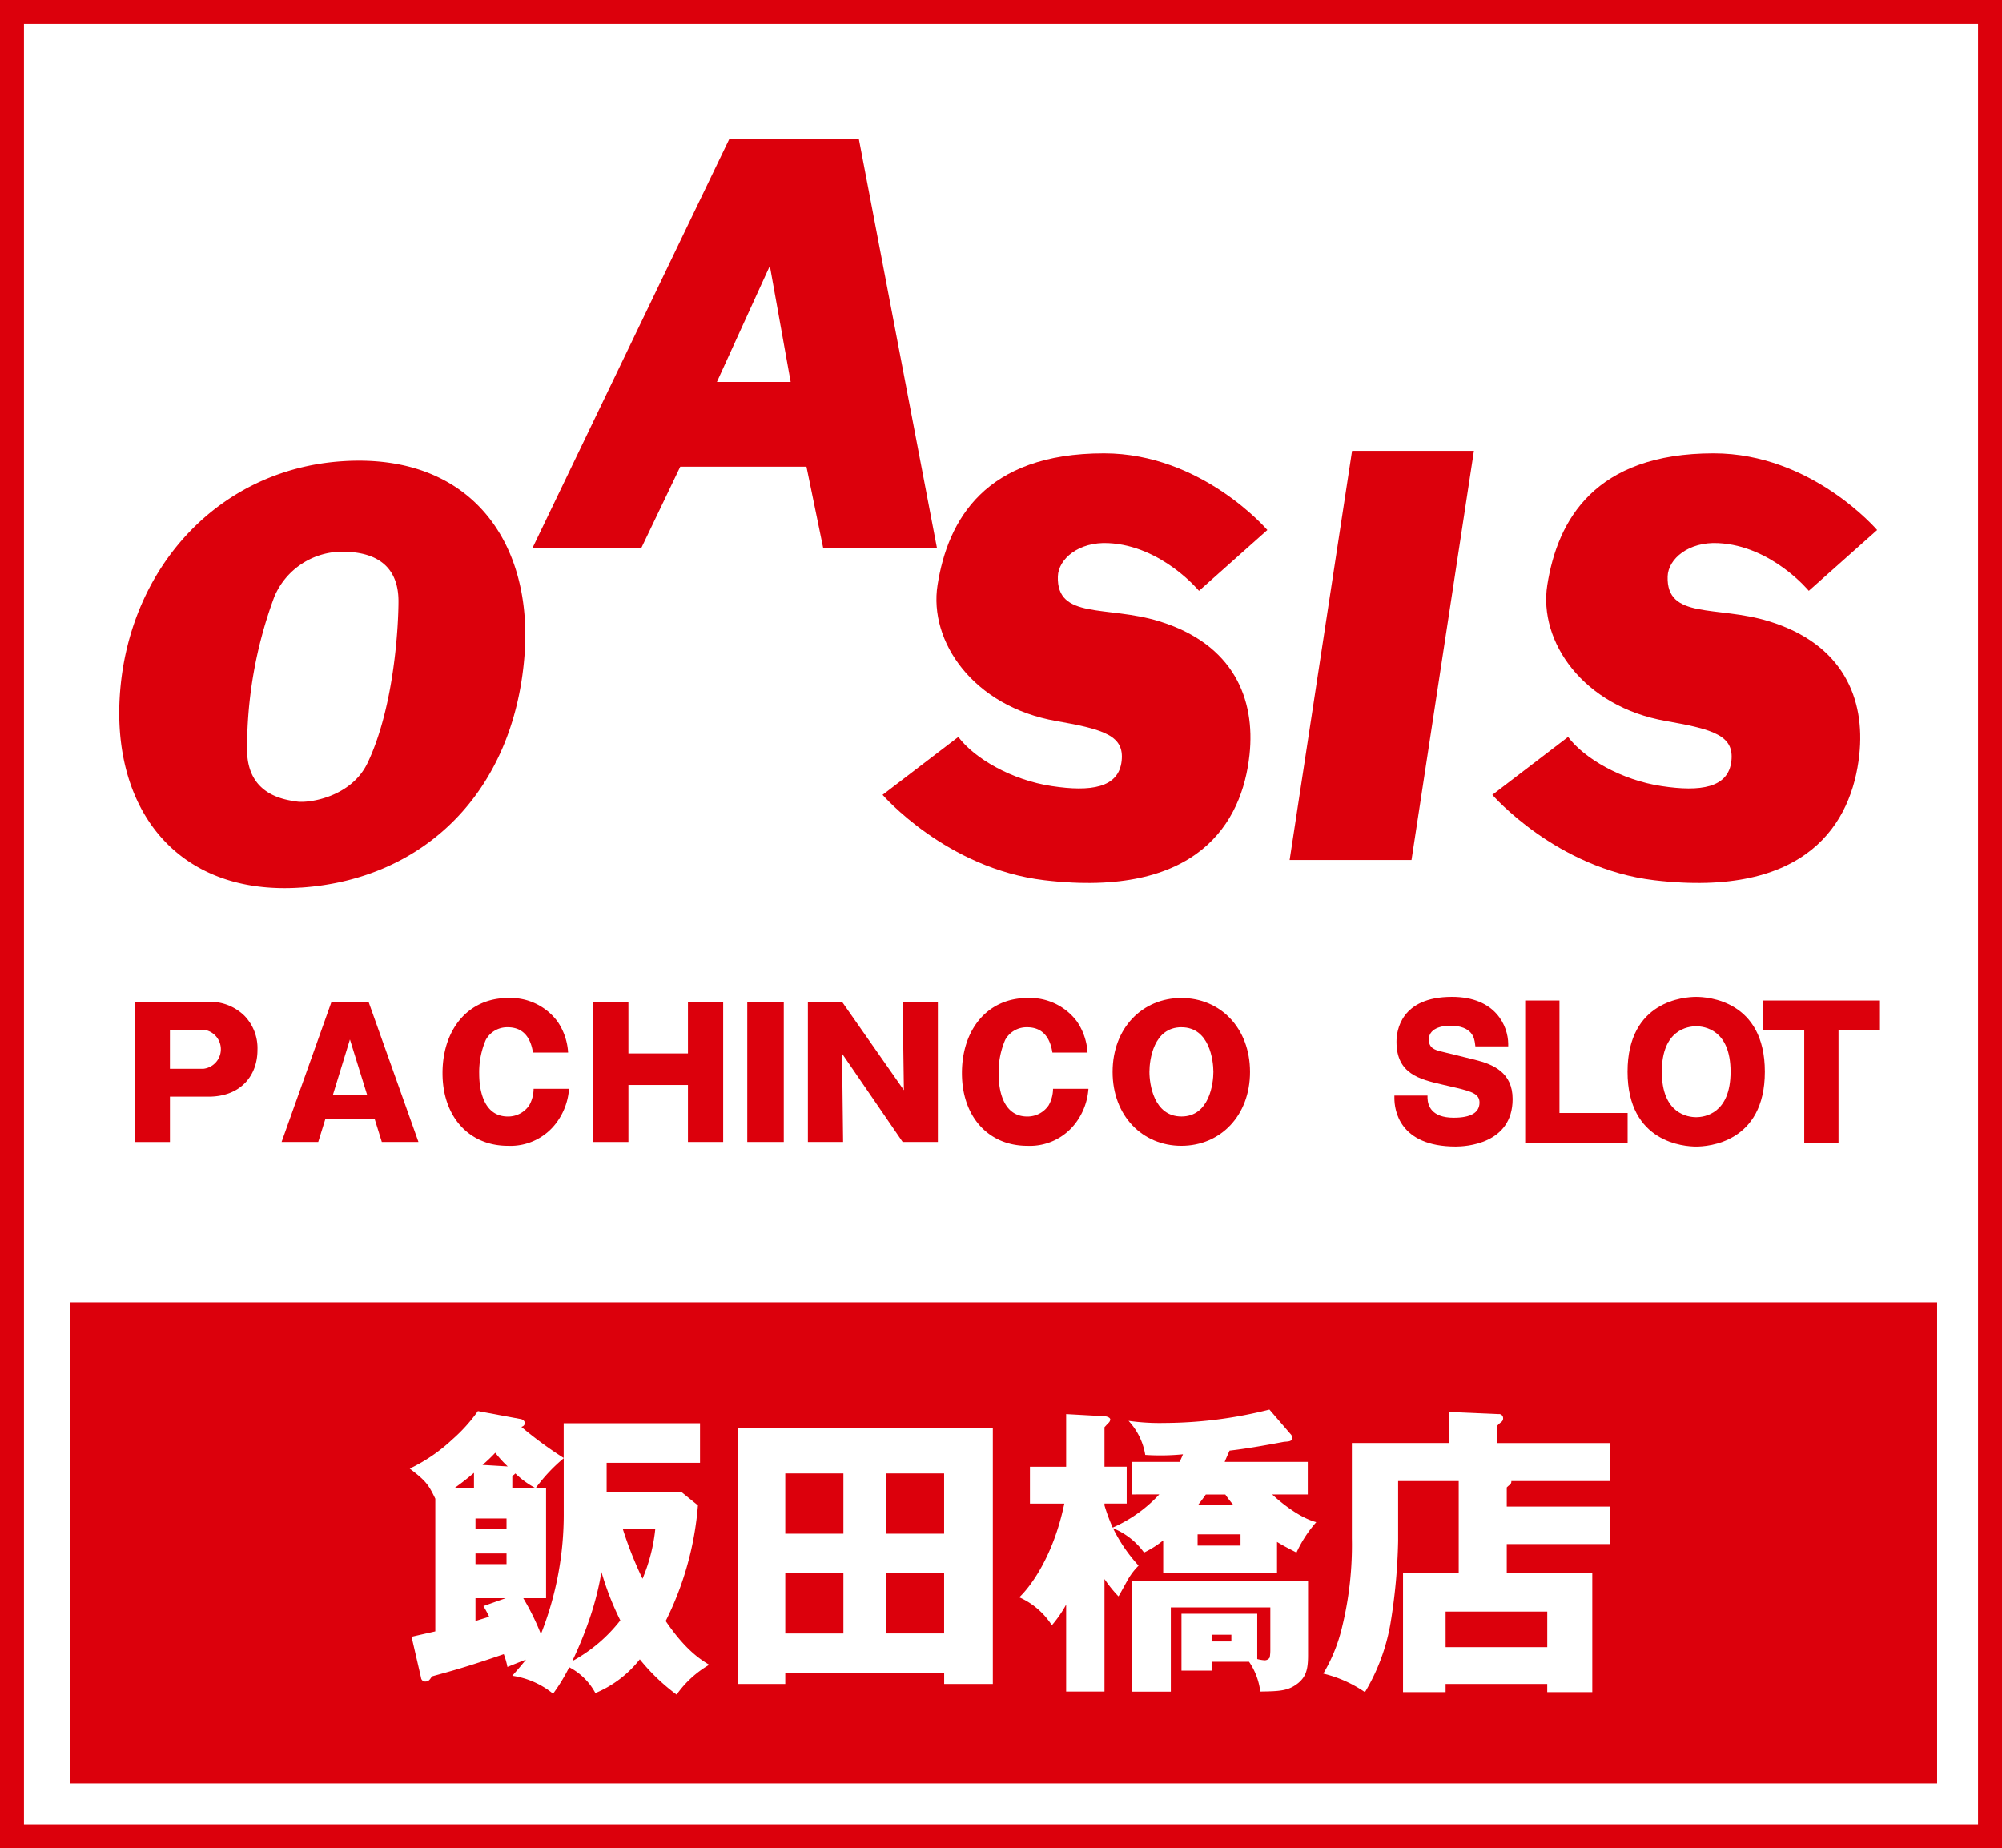
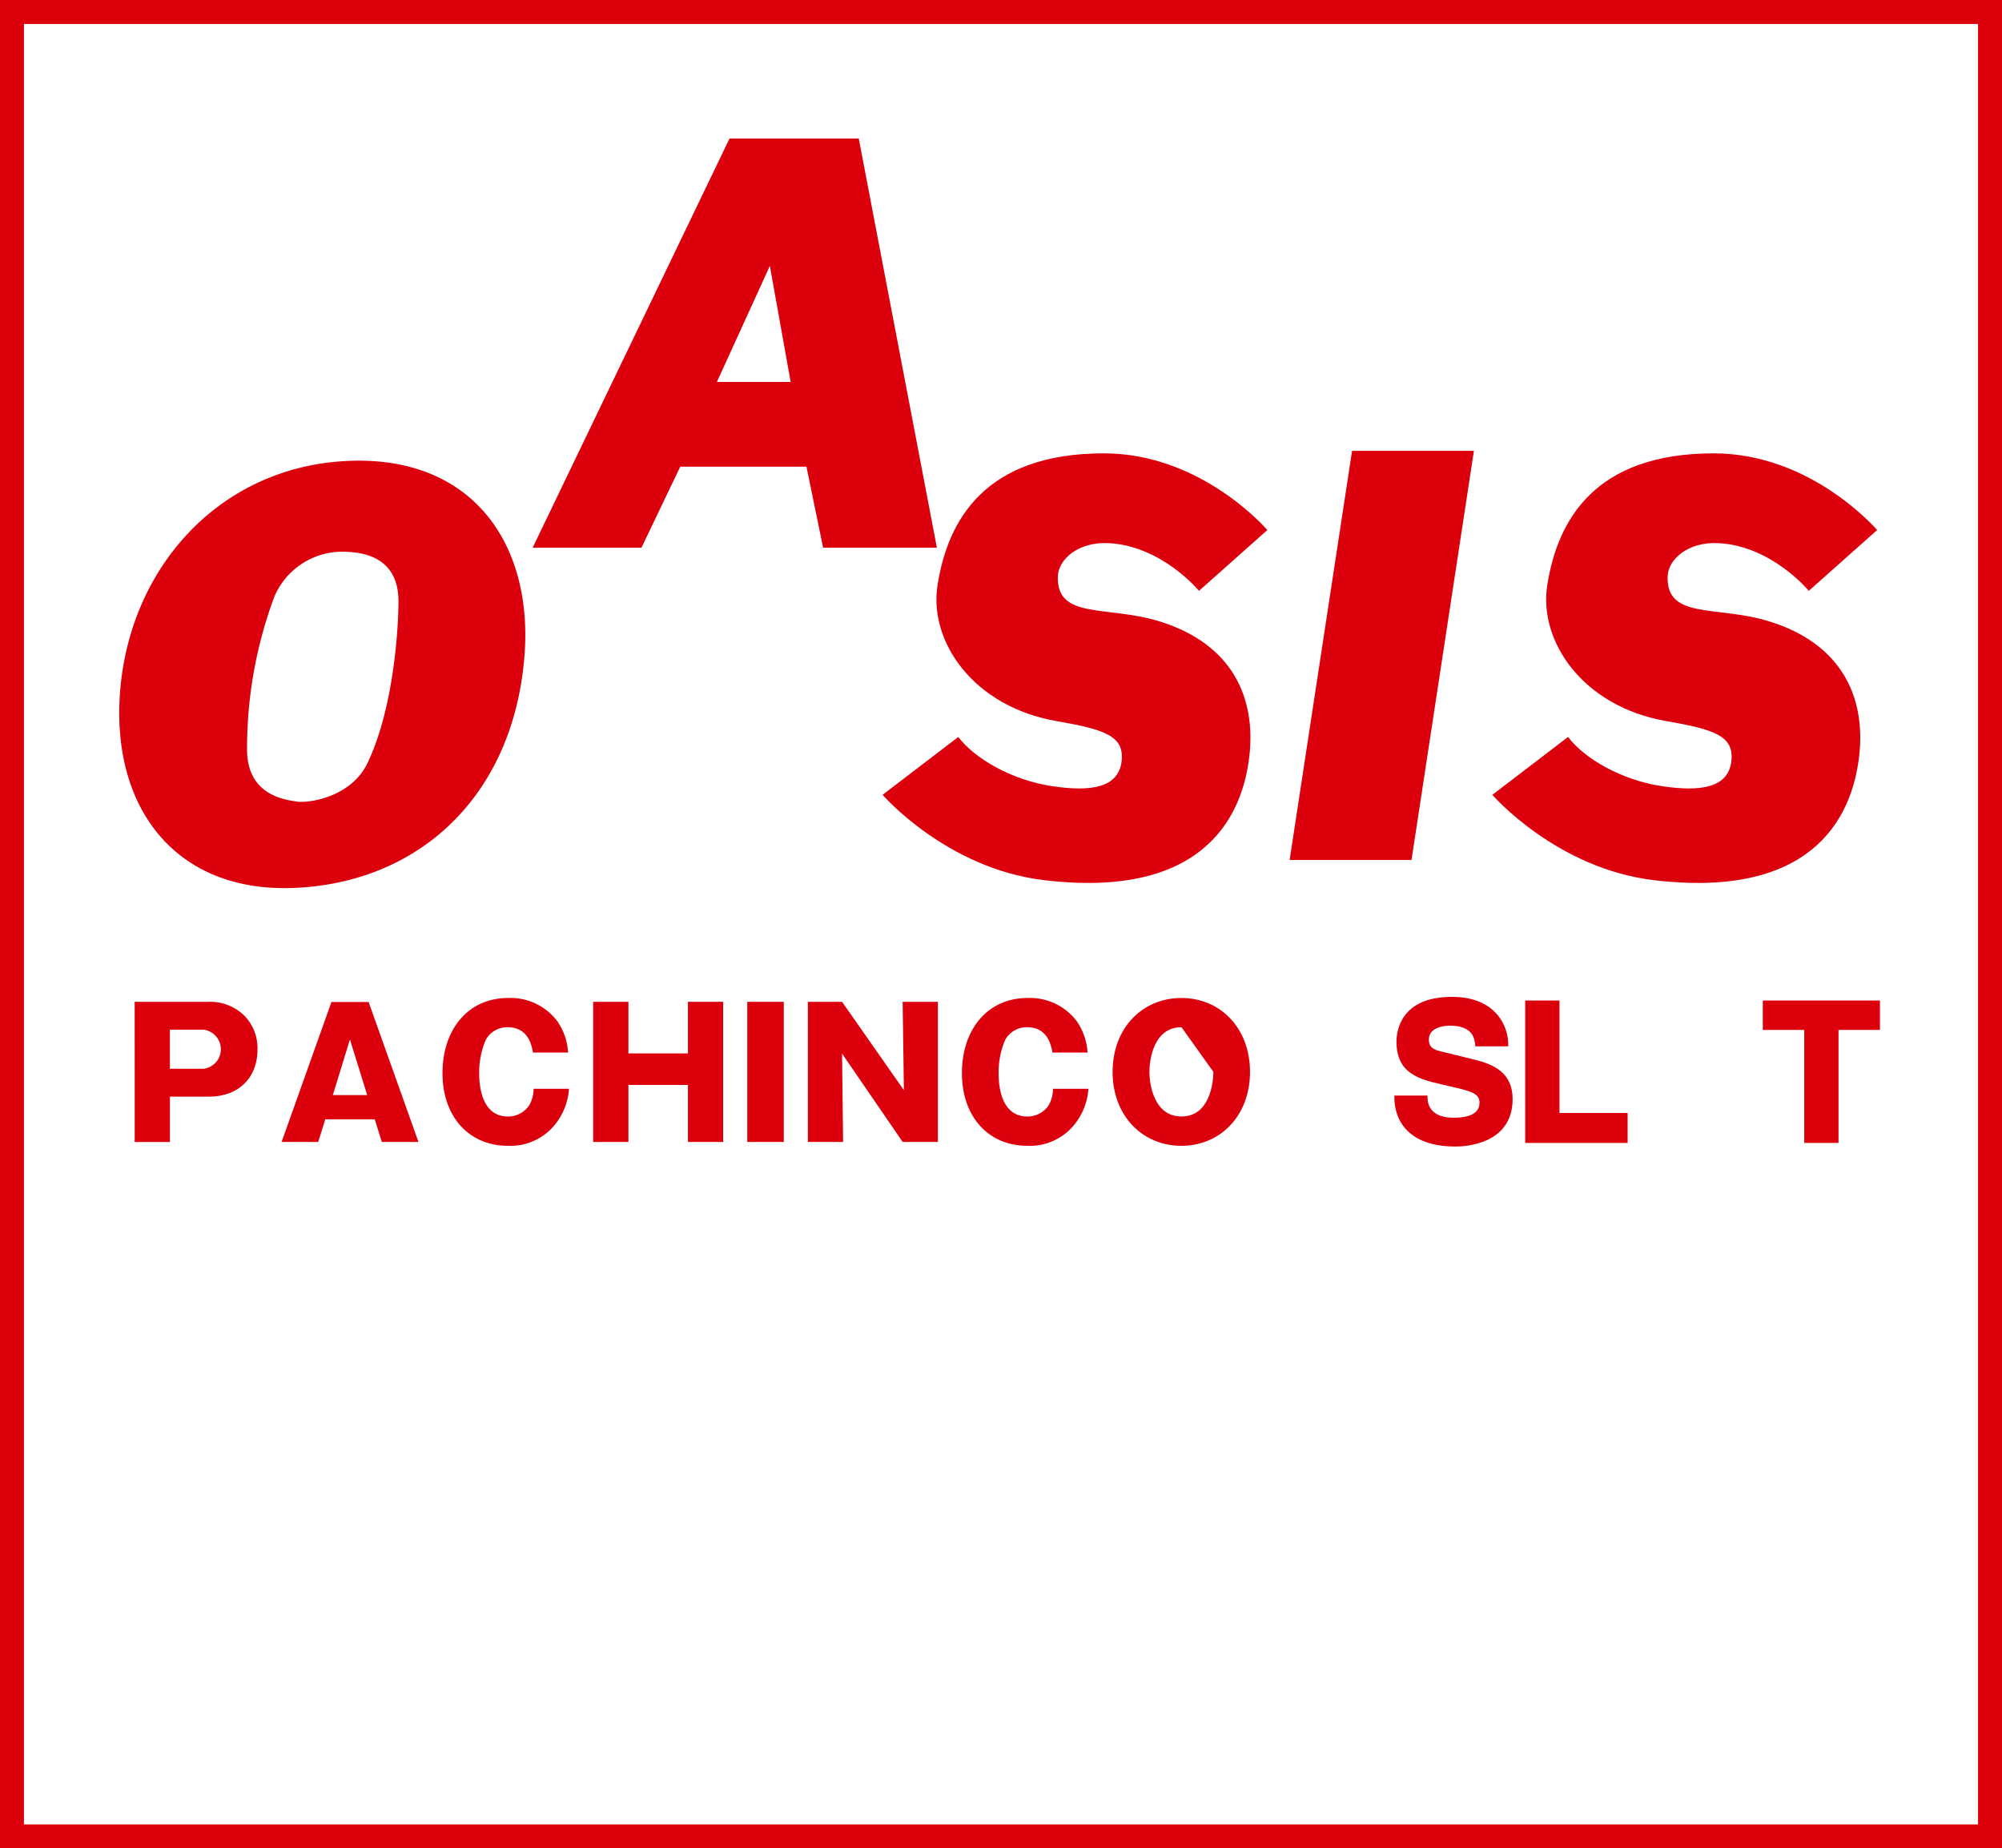
<svg xmlns="http://www.w3.org/2000/svg" width="263.325" height="243.152" viewBox="0 0 263.325 243.152">
  <rect x="0" y="0" width="263.325" height="243.152" fill="#333333" stroke="none" />
  <g id="main_logo" transform="translate(-186.51 -287.326)">
    <rect id="長方形_59" data-name="長方形 59" width="260.173" height="240" transform="translate(188.086 288.902)" fill="#fff" stroke="#dc000c" stroke-width="3.152" />
    <g id="グループ_37" data-name="グループ 37" transform="translate(202.193 305.548)">
      <g id="グループ_33" data-name="グループ 33">
        <path id="パス_34" data-name="パス 34" d="M303.806,344.33c7.035.334,11.922,6.276,11.922,6.276l8.988-8s-8.6-10.089-21.493-10.089c-15.648,0-20.54,8.784-21.884,17.324-1.178,7.417,4.687,15.986,15.628,17.893,6.346,1.1,8.939,1.965,8.587,5.229-.383,3.586-4.088,4.1-9.17,3.331-5.255-.783-10.162-3.611-12.315-6.468l-9.961,7.614s8.4,9.711,21.3,11.234c20.091,2.372,26-7.5,26.963-16.509.783-7.289-2.05-14.547-11.914-17.567-6.84-2.093-13.487-.192-13.292-5.9C297.24,346.417,299.9,344.131,303.806,344.33Z" transform="translate(-173.705 -291.103)" fill="#dc000c" />
        <path id="パス_35" data-name="パス 35" d="M364.059,344.33c7.039.334,11.923,6.276,11.923,6.276l8.988-8s-8.6-10.089-21.5-10.089c-15.644,0-20.536,8.784-21.884,17.324-1.174,7.417,4.687,15.986,15.631,17.893,6.344,1.1,8.936,1.965,8.586,5.229-.379,3.586-4.092,4.1-9.168,3.331-5.258-.783-10.166-3.611-12.315-6.468l-9.962,7.614s8.4,9.711,21.3,11.234c20.1,2.372,26-7.5,26.969-16.509.783-7.289-2.054-14.547-11.927-17.567-6.832-2.093-13.481-.192-13.284-5.9C357.492,346.417,360.15,344.131,364.059,344.33Z" transform="translate(-153.752 -291.103)" fill="#dc000c" />
        <path id="パス_36" data-name="パス 36" d="M227.958,333.321c-16.228,1.1-27.856,13.972-29.158,30.24-1.242,15.448,7.451,26.947,23.769,25.837h.075c16.144-1.1,27.9-12.549,29.335-30.41C253.181,344.013,244.918,332.163,227.958,333.321Zm3.4,39.659c-2.148,4.545-7.745,5.341-9.3,5.108s-6.436-.807-6.559-6.616a57.055,57.055,0,0,1,3.582-20.323,9.7,9.7,0,0,1,9.176-5.926c5.98.1,7.154,3.6,7.154,6.5S234.936,365.428,231.358,372.981Z" transform="translate(-198.683 -290.864)" fill="#dc000c" />
        <path id="パス_37" data-name="パス 37" d="M282.429,301.407h-17l-25.9,53.834h14.314l5.105-10.664h16.6l2.194,10.664h14.964Zm-18.658,32.019,6.962-15.263,2.737,15.263Z" transform="translate(-185.157 -301.407)" fill="#dc000c" />
        <path id="パス_38" data-name="パス 38" d="M314.328,386.095h16.031l8.209-53.825H322.541Z" transform="translate(-160.385 -291.186)" fill="#dc000c" />
      </g>
      <g id="グループ_36" data-name="グループ 36" transform="translate(2.031 112.916)">
        <g id="グループ_34" data-name="グループ 34" transform="translate(165.692)">
          <path id="パス_39" data-name="パス 39" d="M324.956,392.13c0,4.23,3.051,4.943,6,5.63l1.934.45c2.031.484,2.986.828,2.986,1.917,0,1.331-1.142,2-3.393,2-2.939,0-3.418-1.617-3.445-2.586l0-.329H324.68v.339c0,1.494.582,6.368,8.078,6.368,1.245,0,7.473-.3,7.473-6.246,0-3.484-2.521-4.574-4.991-5.178l-4.4-1.081c-.861-.2-1.628-.475-1.628-1.565,0-1.736,2.3-1.83,2.762-1.83,3.019,0,3.232,1.7,3.32,2.424l.037.3h4.322l0-.345c-.024-2.291-1.612-6.167-7.4-6.167C325.481,386.232,324.956,390.746,324.956,392.13Z" transform="translate(-324.68 -386.232)" fill="#dc000c" />
          <path id="パス_40" data-name="パス 40" d="M341.742,386.59h-4.137v18.735h13.471v-3.94h-8.963V386.59Z" transform="translate(-320.4 -386.113)" fill="#dc000c" />
-           <path id="パス_41" data-name="パス 41" d="M347.718,396.076c0,9.371,7.518,9.845,9.027,9.845s9.033-.474,9.033-9.845-7.525-9.844-9.033-9.844S347.718,386.709,347.718,396.076Zm4.507,0c0-5.547,3.46-5.978,4.519-5.978s4.525.431,4.525,5.978-3.465,5.981-4.525,5.981S352.225,401.626,352.225,396.076Z" transform="translate(-317.051 -386.232)" fill="#dc000c" />
          <path id="パス_42" data-name="パス 42" d="M376.115,386.59H361.082v3.868h5.451v14.866h4.507V390.458h5.45V386.59Z" transform="translate(-312.625 -386.113)" fill="#dc000c" />
        </g>
        <g id="グループ_35" data-name="グループ 35" transform="translate(0 0.145)">
          <path id="パス_43" data-name="パス 43" d="M200.209,386.719h9.71a6.438,6.438,0,0,1,4.727,1.834,6.128,6.128,0,0,1,1.715,4.5c0,3.347-2.178,6.143-6.441,6.143h-5.074v5.964h-4.635Zm4.635,8.806h4.426a2.587,2.587,0,0,0,0-5.136h-4.426Z" transform="translate(-200.209 -386.216)" fill="#dc000c" />
          <path id="パス_44" data-name="パス 44" d="M220.47,402.17l-.925,2.98h-4.82l6.557-18.414h4.889l6.557,18.414h-4.82l-.927-2.98Zm5.515-3.188-2.27-7.315-2.248,7.315Z" transform="translate(-195.402 -386.21)" fill="#dc000c" />
          <path id="パス_45" data-name="パス 45" d="M242.519,393.519c-.325-2.156-1.436-3.328-3.312-3.328a3.2,3.2,0,0,0-2.9,1.677,10.749,10.749,0,0,0-.857,4.47c0,1.488.3,5.595,3.777,5.595a3.351,3.351,0,0,0,2.8-1.468,4.493,4.493,0,0,0,.578-2.179h4.658a8.442,8.442,0,0,1-1.575,4.358,7.531,7.531,0,0,1-6.465,3.143c-5.1,0-8.6-3.807-8.6-9.563,0-5.685,3.313-9.883,8.642-9.883a7.7,7.7,0,0,1,6.487,3.095,8.047,8.047,0,0,1,1.391,4.083Z" transform="translate(-190.134 -386.341)" fill="#dc000c" />
          <path id="パス_46" data-name="パス 46" d="M257.979,397.659h-7.831v7.5h-4.635V386.719h4.635v6.788h7.831v-6.788h4.634v18.437h-4.634Z" transform="translate(-185.206 -386.216)" fill="#dc000c" />
          <path id="パス_47" data-name="パス 47" d="M265.538,405.156h-4.8V386.719h4.8Z" transform="translate(-180.162 -386.216)" fill="#dc000c" />
          <path id="パス_48" data-name="パス 48" d="M279.193,405.156l-7.971-11.624.138,11.624h-4.632V386.719h4.494l8.133,11.624-.162-11.624h4.634v18.437Z" transform="translate(-178.18 -386.216)" fill="#dc000c" />
          <path id="パス_49" data-name="パス 49" d="M293.845,393.519c-.325-2.156-1.438-3.328-3.315-3.328a3.2,3.2,0,0,0-2.9,1.677,10.75,10.75,0,0,0-.857,4.47c0,1.488.3,5.595,3.777,5.595a3.35,3.35,0,0,0,2.8-1.468,4.494,4.494,0,0,0,.579-2.179h4.658a8.433,8.433,0,0,1-1.576,4.358,7.528,7.528,0,0,1-6.464,3.143c-5.1,0-8.6-3.807-8.6-9.563,0-5.685,3.315-9.883,8.643-9.883a7.713,7.713,0,0,1,6.489,3.095,8.082,8.082,0,0,1,1.39,4.083Z" transform="translate(-173.137 -386.341)" fill="#dc000c" />
-           <path id="パス_50" data-name="パス 50" d="M305.874,405.787c-5.074,0-9.037-3.9-9.037-9.723s3.963-9.723,9.037-9.723c5.144,0,9.036,3.966,9.036,9.723S311.018,405.787,305.874,405.787Zm.023-15.6c-3.685,0-4.217,4.313-4.217,5.873,0,1.627.579,5.869,4.217,5.869,3.685,0,4.195-4.378,4.195-5.869S309.582,390.191,305.9,390.191Z" transform="translate(-168.209 -386.341)" fill="#dc000c" />
+           <path id="パス_50" data-name="パス 50" d="M305.874,405.787c-5.074,0-9.037-3.9-9.037-9.723s3.963-9.723,9.037-9.723c5.144,0,9.036,3.966,9.036,9.723S311.018,405.787,305.874,405.787Zm.023-15.6c-3.685,0-4.217,4.313-4.217,5.873,0,1.627.579,5.869,4.217,5.869,3.685,0,4.195-4.378,4.195-5.869Z" transform="translate(-168.209 -386.341)" fill="#dc000c" />
        </g>
      </g>
    </g>
-     <rect id="長方形_60" data-name="長方形 60" width="245.564" height="63.301" transform="translate(195.738 458.642)" fill="#dc000c" />
    <g id="グループ_38" data-name="グループ 38" transform="translate(240.406 472.751)">
      <path id="パス_51" data-name="パス 51" d="M265.294,439.572a41.18,41.18,0,0,1-4.242,15.21c2.721,4,4.763,5.162,5.724,5.763a13.584,13.584,0,0,0-4.284,3.923,25.942,25.942,0,0,1-4.843-4.643,14.51,14.51,0,0,1-5.844,4.443,8.156,8.156,0,0,0-3.442-3.4,23.9,23.9,0,0,1-2.121,3.482,11.031,11.031,0,0,0-5.365-2.361c.481-.56.761-.841,1.8-2.122-.359.12-2.041.8-2.441.961a9.809,9.809,0,0,0-.479-1.681c-5,1.721-6.845,2.2-9.447,2.922-.28.441-.439.68-.88.68a.555.555,0,0,1-.56-.521l-1.241-5.363c.441-.12,2.642-.6,3.122-.72V438.691c-.92-1.921-1.281-2.361-3.361-3.962a22.022,22.022,0,0,0,5.563-3.8,21.328,21.328,0,0,0,3.4-3.762l5.6,1.04c.12,0,.56.161.56.522,0,.319-.2.439-.441.519a52.48,52.48,0,0,0,5.564,4.083v-4.563h17.931v5.2H253.287v3.883h9.885Zm-29.459-2.282v-2c-.76.64-1.442,1.2-2.561,2Zm.2,5.363h4.083v-1.36h-4.083Zm4.083,3.241h-4.083v1.4h4.083Zm-4.083,5.884v3c.64-.2.921-.281,1.8-.56a14.007,14.007,0,0,0-.76-1.4L240,451.779Zm4.242-17.331a14.936,14.936,0,0,1-1.64-1.8,19.381,19.381,0,0,1-1.681,1.6Zm3.643,2.842a11.488,11.488,0,0,1-2.642-1.921,1.548,1.548,0,0,1-.4.319v1.6Zm3.722-3.923a21.981,21.981,0,0,0-3.682,3.923h1.36v14.488h-3a31.883,31.883,0,0,1,2.322,4.724,42.747,42.747,0,0,0,3-16.011Zm7.445,21.335a38.44,38.44,0,0,1-2.483-6.366,38.966,38.966,0,0,1-1.72,6.605,50.033,50.033,0,0,1-2.122,5.122A20.2,20.2,0,0,0,255.088,454.7Zm.319-12.048a49.588,49.588,0,0,0,2.6,6.564,22.726,22.726,0,0,0,1.68-6.564Z" transform="translate(-227.39 -426.963)" fill="#fff" />
      <path id="パス_52" data-name="パス 52" d="M266.038,461.058V462.5h-6.2V428.878h33.5V462.5h-6.4v-1.442Zm7.645-18.331V434.8h-7.645v7.924Zm0,13.129V447.93h-7.645v7.926Zm13.248-13.129V434.8h-7.645v7.924Zm-7.645,5.2v7.926h7.645V447.93Z" transform="translate(-216.646 -426.395)" fill="#fff" />
      <path id="パス_53" data-name="パス 53" d="M302.465,438.18V433.9h6.245c.08-.2.16-.321.439-1a30.413,30.413,0,0,1-4.963.081,8.58,8.58,0,0,0-2.2-4.483,29.04,29.04,0,0,0,4.722.281,57.188,57.188,0,0,0,13.81-1.762l2.762,3.2a.774.774,0,0,1,.24.521c0,.479-.52.479-1.081.52-2.561.481-5.042.92-7.164,1.159-.441,1-.52,1.161-.64,1.482h10.928v4.282h-4.684c.6.56,3.323,3,5.8,3.643a16.309,16.309,0,0,0-2.6,4c-1.321-.68-1.922-1-2.562-1.4v4.123H306.548v-4.324a12.96,12.96,0,0,1-2.521,1.6,9.385,9.385,0,0,0-4.083-3.2,20.955,20.955,0,0,0,3.363,4.923,8.637,8.637,0,0,0-1.522,2.042c-.84,1.52-.921,1.68-1.121,2a16.956,16.956,0,0,1-1.841-2.282v14.809h-5.042V452.67a15.843,15.843,0,0,1-1.882,2.722,9.8,9.8,0,0,0-4.282-3.682c1.442-1.362,4.483-5.365,5.924-12.329h-4.523v-4.843h4.764v-6.925l5.042.281c.16,0,.76.12.76.439a.74.74,0,0,1-.28.481c-.08.081-.4.441-.481.521v5.2h2.922v4.843h-2.922v.241a23.994,23.994,0,0,0,1.081,2.922,18.41,18.41,0,0,0,6.123-4.364ZM312.912,460.2v1.161h-3.963v-7.485h9.966v5.964a5.305,5.305,0,0,0,.961.16.787.787,0,0,0,.68-.359,5.92,5.92,0,0,0,.08-1v-5.6H307.549v11.086h-5.124V449.508H325.6v9.885c0,1.882-.319,2.762-1.241,3.562-1.32,1.081-2.441,1.122-5.042,1.161a8.839,8.839,0,0,0-1.482-3.922Zm-1.841-16.771v1.482h5.644v-1.482Zm4.723-3.842a16.536,16.536,0,0,1-1.081-1.4h-2.561c-.441.64-.921,1.242-1.041,1.4Zm-2.882,17.051v.88h2.6v-.88Z" transform="translate(-207.445 -427.013)" fill="#fff" />
      <path id="パス_54" data-name="パス 54" d="M355.4,439.7v4.923H341.789v3.843h11.247v15.649h-5.924v-1.08H333.744v1.08h-5.6V448.468h7.324V436.339H327.5v7.886a75.322,75.322,0,0,1-1,10.806,26.18,26.18,0,0,1-3.363,9.085,16.415,16.415,0,0,0-5.483-2.441,21.473,21.473,0,0,0,2.483-6.163,45.233,45.233,0,0,0,1.279-11.648V431.337h12.808v-4.083l6.484.28a.528.528,0,0,1,.6.522.587.587,0,0,1-.24.519,3.59,3.59,0,0,0-.56.521v2.242H355.4v5H342.39a.566.566,0,0,1-.24.521,2.925,2.925,0,0,0-.361.321V439.7Zm-21.654,18.493h13.369v-4.683H333.744Z" transform="translate(-197.498 -426.933)" fill="#fff" />
    </g>
  </g>
</svg>